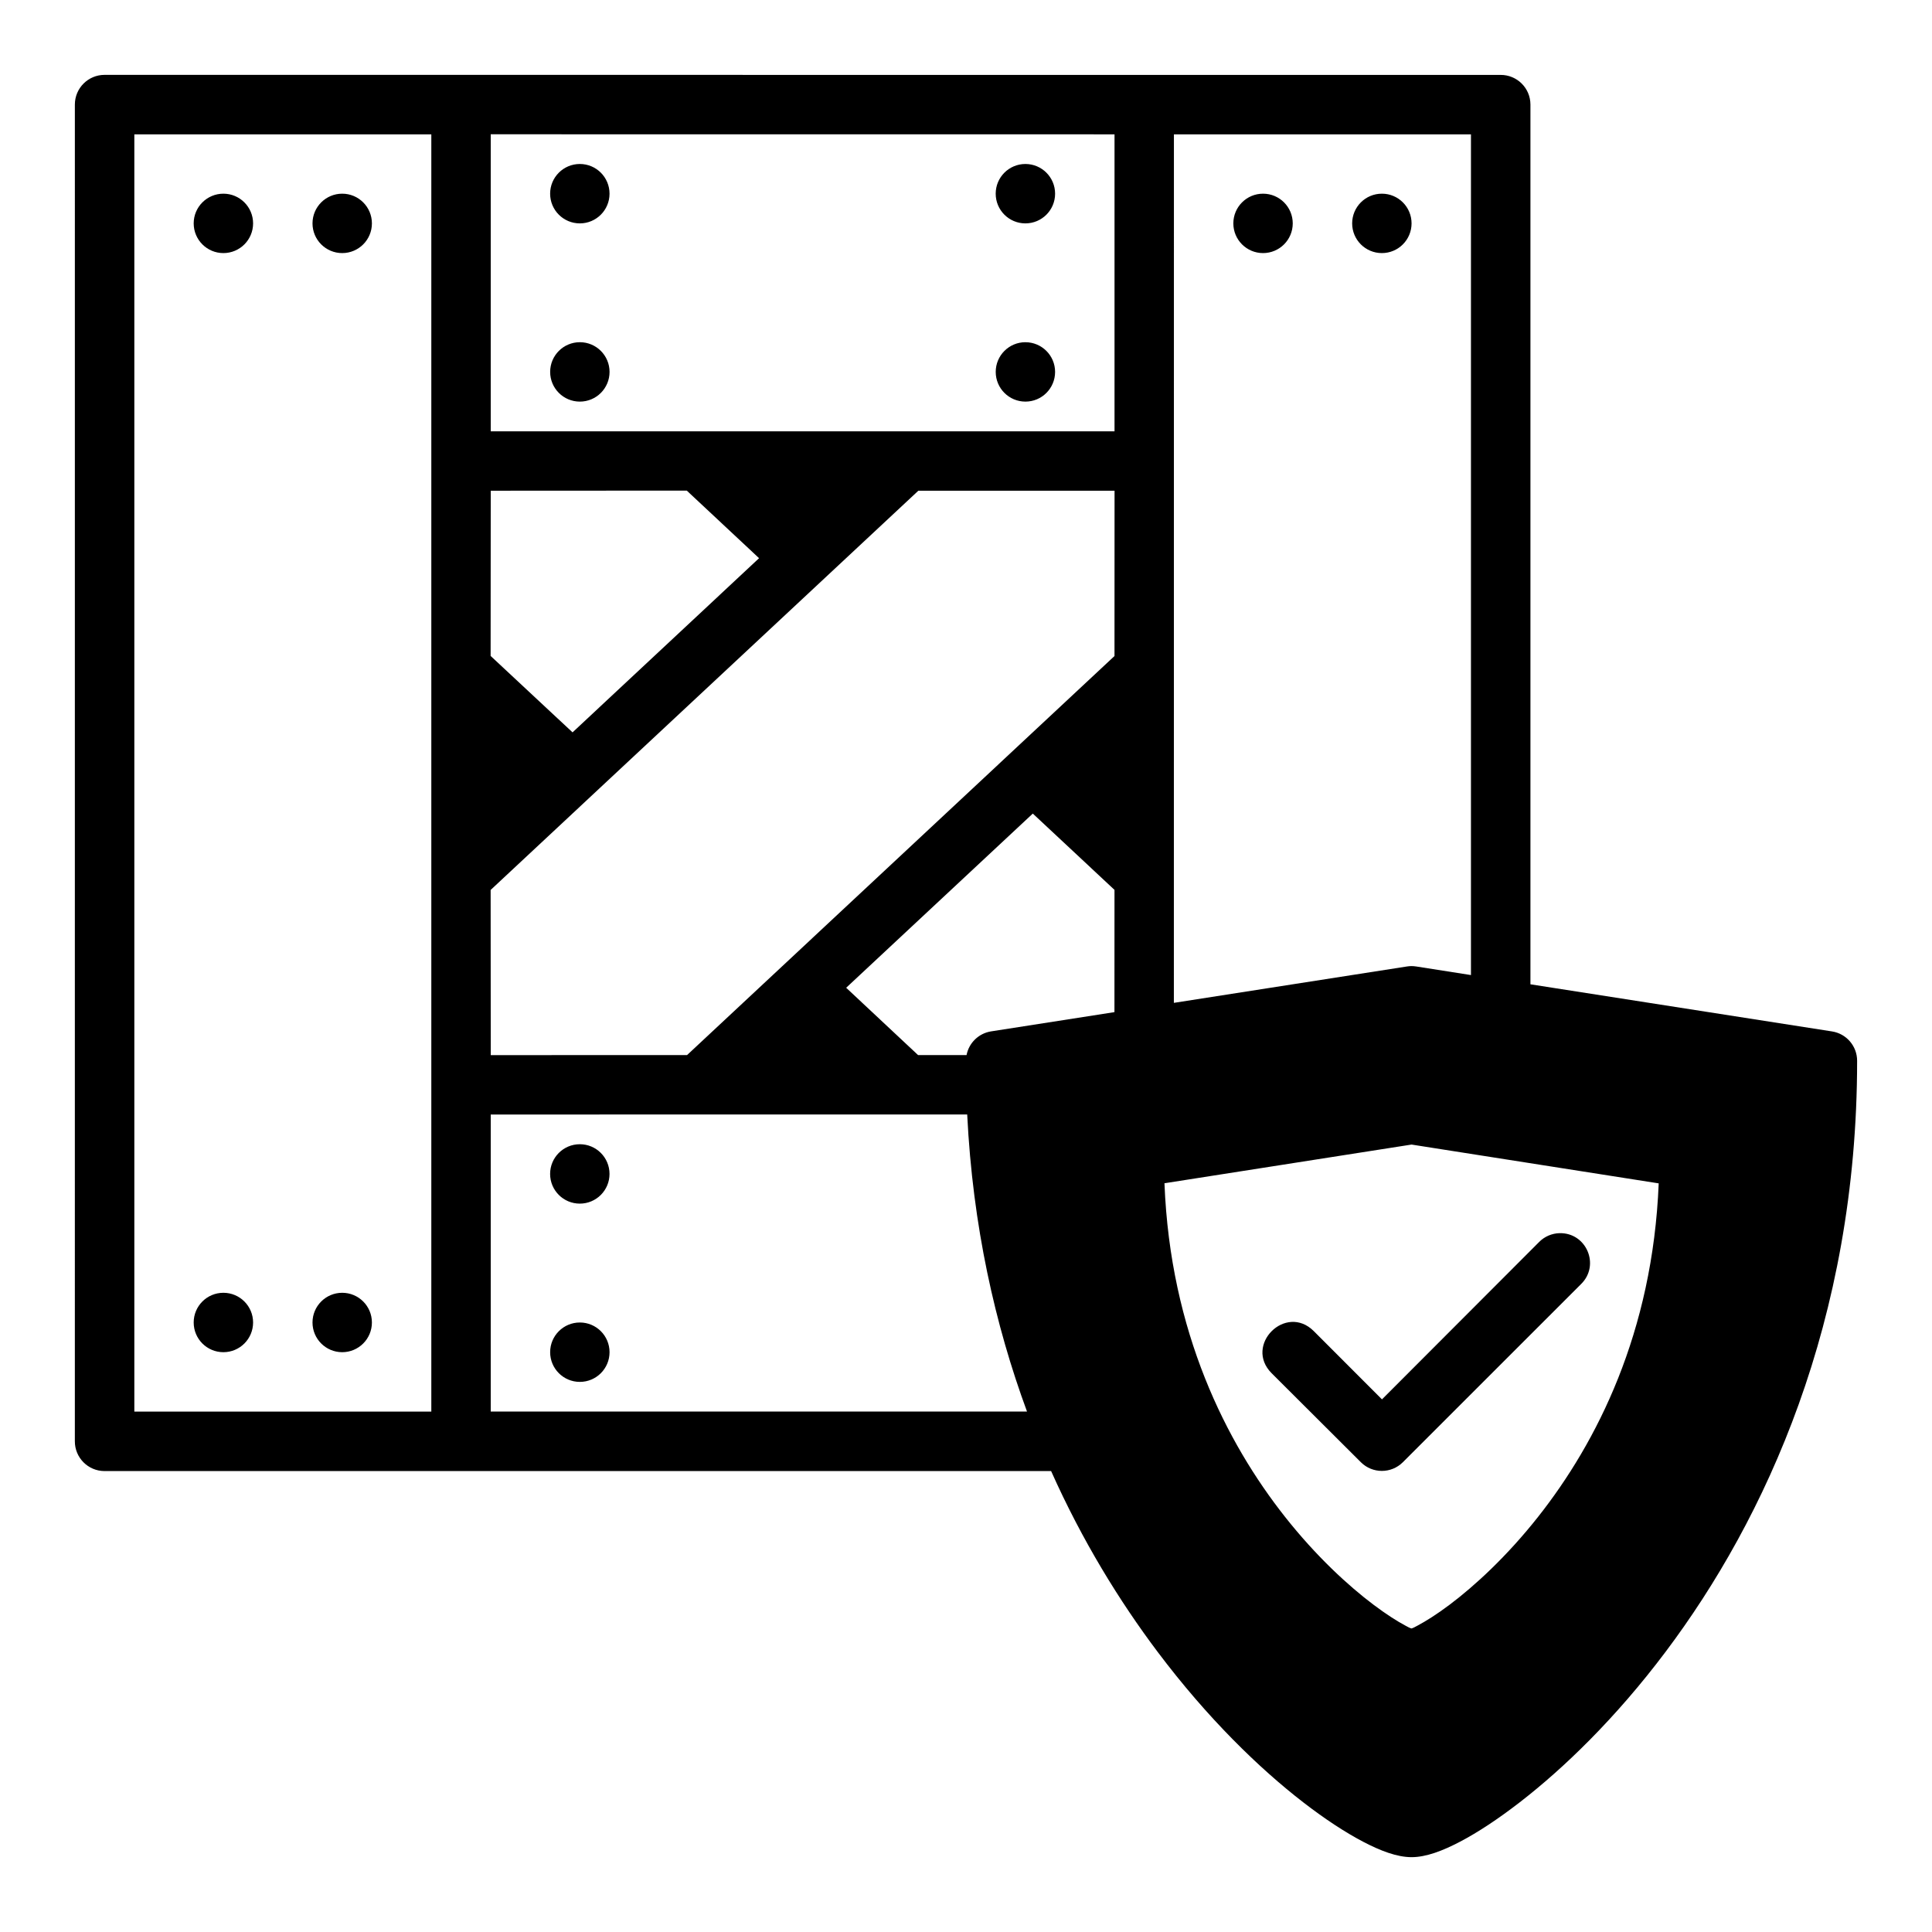
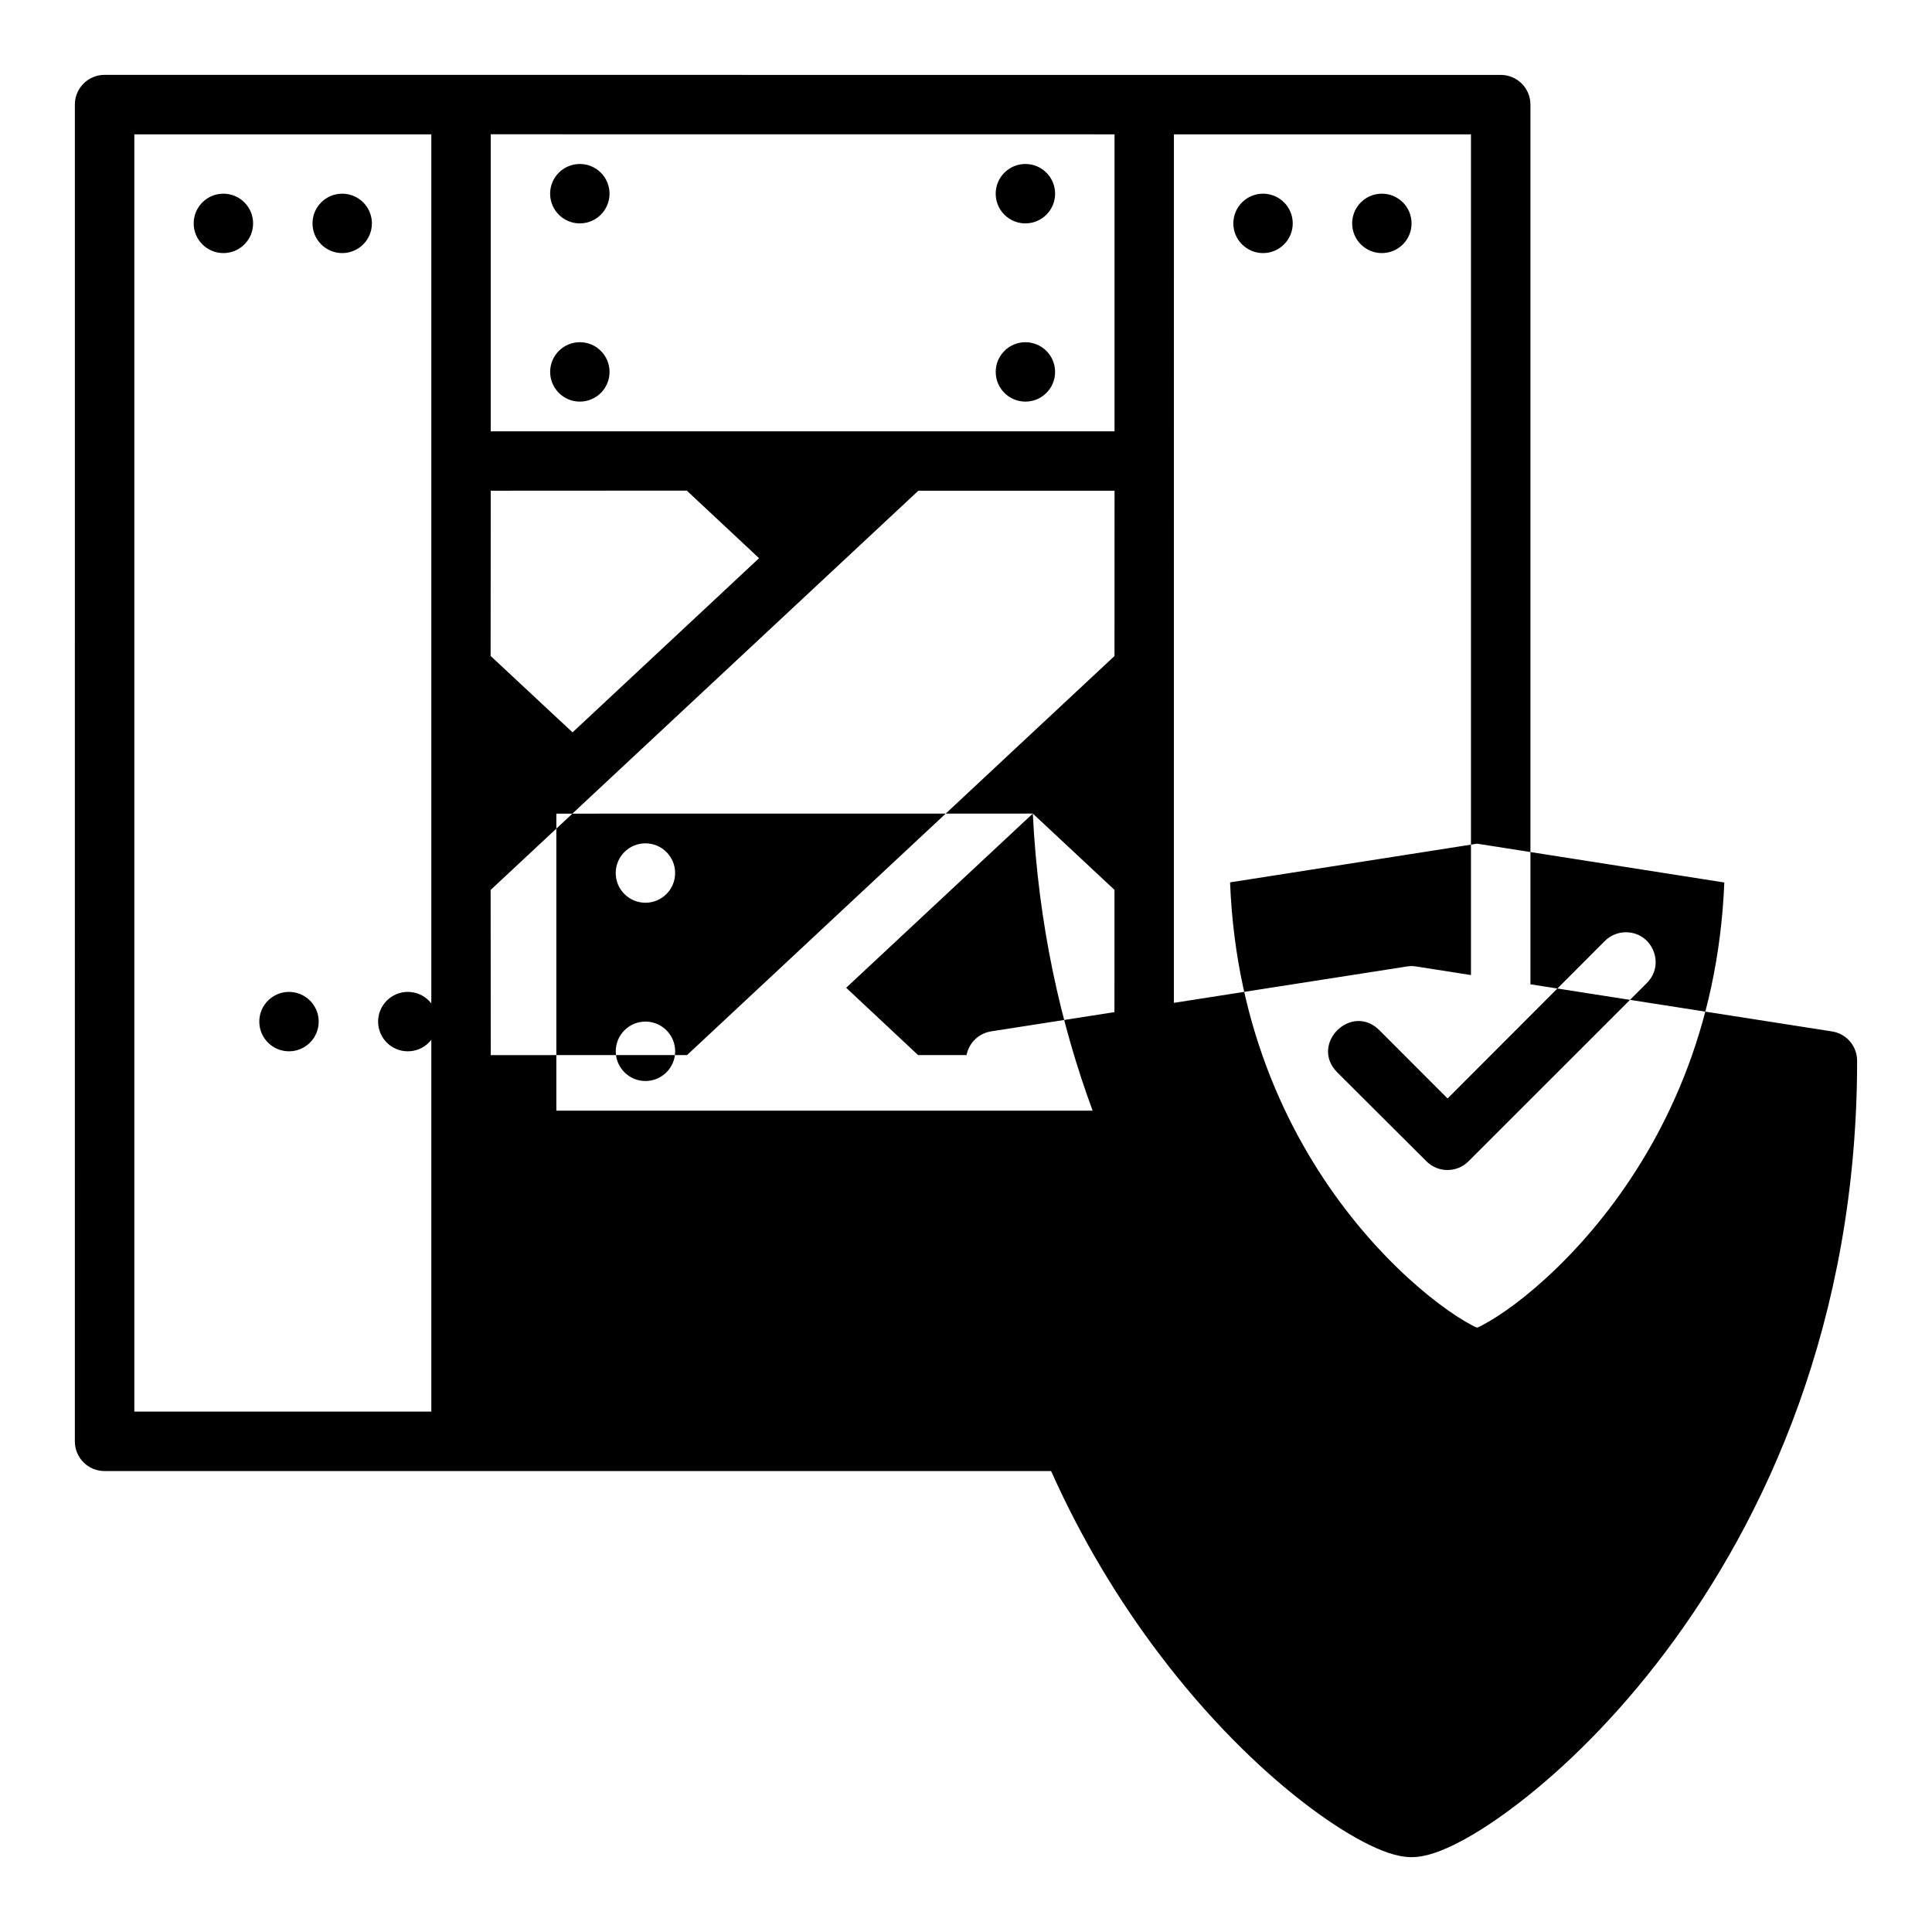
<svg xmlns="http://www.w3.org/2000/svg" fill="#000000" width="800px" height="800px" version="1.1" viewBox="144 144 512 512">
-   <path d="m171.68 163.84c-4.324 0.016-7.824 3.519-7.84 7.84l-0.004 354.25c-0.023 4.352 3.488 7.902 7.84 7.918h250.88c8.254 18.48 18.125 34.492 28.242 47.938 13.223 17.578 26.91 30.836 38.578 39.852 5.832 4.508 11.18 7.981 15.805 10.41 4.625 2.43 9.047 4.121 12.898 4.121 3.856 0 8.273-1.691 12.898-4.121 4.625-2.43 9.926-5.902 15.758-10.41 11.668-9.016 25.414-22.273 38.637-39.852 26.449-35.156 50.785-87.684 50.785-156.67 0-3.883-2.832-7.188-6.672-7.781l-79.902-12.484v-233.16c-0.016-4.348-3.555-7.859-7.902-7.84zm102.37 15.746 165.31 0.016v78.703h-165.31zm-94.449 0.016h78.703c-0.004 112.83-0.012 225.66 0 338.48h-78.703zm275.5 0h78.719v222.8l-14.516-2.277c-1.016-0.148-1.648-0.117-2.445 0l-61.773 9.641zm-157.44 7.856c-4.348 0-7.871 3.523-7.871 7.871 0 4.348 3.523 7.871 7.871 7.871 4.348 0 7.871-3.523 7.871-7.871 0-4.348-3.523-7.871-7.871-7.871zm118.08 0c-4.348 0-7.871 3.523-7.871 7.871 0 4.348 3.523 7.871 7.871 7.871s7.871-3.523 7.871-7.871c0-4.348-3.523-7.871-7.871-7.871zm-212.54 7.871c-4.348 0-7.871 3.523-7.871 7.871 0 4.348 3.523 7.871 7.871 7.871s7.871-3.523 7.871-7.871c0-4.348-3.523-7.871-7.871-7.871zm31.488 0c-4.348 0-7.871 3.523-7.871 7.871 0 4.348 3.523 7.871 7.871 7.871s7.871-3.523 7.871-7.871c0-4.348-3.523-7.871-7.871-7.871zm244.03 0c-4.348 0-7.871 3.523-7.871 7.871 0 4.348 3.523 7.871 7.871 7.871s7.871-3.523 7.871-7.871c0-4.348-3.523-7.871-7.871-7.871zm31.488 0c-4.348 0-7.871 3.523-7.871 7.871 0 4.348 3.523 7.871 7.871 7.871 4.348 0 7.871-3.523 7.871-7.871 0-4.348-3.523-7.871-7.871-7.871zm-212.54 39.359c-4.348 0-7.871 3.523-7.871 7.871 0 4.348 3.523 7.871 7.871 7.871 4.348 0 7.871-3.523 7.871-7.871 0-4.348-3.523-7.871-7.871-7.871zm118.08 0c-4.348 0-7.871 3.523-7.871 7.871 0 4.348 3.523 7.871 7.871 7.871 4.34 0.004 7.863-3.519 7.863-7.867s-3.523-7.871-7.871-7.871zm-89.742 39.328 19.156 17.91-49.43 46.156-21.711-20.25 0.031-43.789zm61.363 0.031h52l-0.016 43.805-113.27 105.75-52.027 0.016-0.031-43.773zm30.336 85.559 21.648 20.219-0.012 32.398-32.719 5.106c-3.258 0.527-5.844 3.031-6.473 6.273h-12.852l-19.051-17.836zm-17.387 79.738c1.461 29.516 7.391 55.777 15.852 78.734h-142.12v-78.719zm-102.66 7.887c-4.348 0-7.871 3.523-7.871 7.871s3.523 7.871 7.871 7.871c4.348 0 7.871-3.523 7.871-7.871s-3.523-7.871-7.871-7.871zm220.42 0.09 65.496 10.285c-1.594 39.586-16.438 68.715-31.965 88.375-8.25 10.445-16.766 18.262-23.477 23.309-3.356 2.523-6.281 4.348-8.363 5.457-0.68 0.363-1.168 0.652-1.707 0.816-0.543-0.148-1.043-0.453-1.723-0.816-2.082-1.109-4.961-2.934-8.316-5.457-6.711-5.047-15.23-12.863-23.477-23.309-15.527-19.66-30.422-48.973-31.949-88.406zm39.223 23.477c-2.062 0.059-4.019 0.906-5.457 2.383l-41.605 41.668-18.066-18.082c-7.441-7.441-18.605 3.723-11.164 11.164l23.648 23.586c3.07 3.051 8.031 3.051 11.102 0l47.246-47.23c5.086-5.004 1.43-13.652-5.703-13.484zm-354.1 15.805c-4.348 0-7.871 3.523-7.871 7.871s3.523 7.871 7.871 7.871 7.871-3.523 7.871-7.871-3.523-7.871-7.871-7.871zm31.488 0c-4.348 0-7.871 3.523-7.871 7.871s3.523 7.871 7.871 7.871 7.871-3.523 7.871-7.871-3.523-7.871-7.871-7.871zm62.977 7.871c-4.348 0-7.871 3.523-7.871 7.871s3.523 7.871 7.871 7.871c4.348 0 7.871-3.523 7.871-7.871s-3.523-7.871-7.871-7.871z" />
+   <path d="m171.68 163.84c-4.324 0.016-7.824 3.519-7.84 7.84l-0.004 354.25c-0.023 4.352 3.488 7.902 7.84 7.918h250.88c8.254 18.48 18.125 34.492 28.242 47.938 13.223 17.578 26.91 30.836 38.578 39.852 5.832 4.508 11.18 7.981 15.805 10.41 4.625 2.43 9.047 4.121 12.898 4.121 3.856 0 8.273-1.691 12.898-4.121 4.625-2.43 9.926-5.902 15.758-10.41 11.668-9.016 25.414-22.273 38.637-39.852 26.449-35.156 50.785-87.684 50.785-156.67 0-3.883-2.832-7.188-6.672-7.781l-79.902-12.484v-233.16c-0.016-4.348-3.555-7.859-7.902-7.84zm102.37 15.746 165.31 0.016v78.703h-165.31zm-94.449 0.016h78.703c-0.004 112.83-0.012 225.66 0 338.48h-78.703zm275.5 0h78.719v222.8l-14.516-2.277c-1.016-0.148-1.648-0.117-2.445 0l-61.773 9.641zm-157.44 7.856c-4.348 0-7.871 3.523-7.871 7.871 0 4.348 3.523 7.871 7.871 7.871 4.348 0 7.871-3.523 7.871-7.871 0-4.348-3.523-7.871-7.871-7.871zm118.08 0c-4.348 0-7.871 3.523-7.871 7.871 0 4.348 3.523 7.871 7.871 7.871s7.871-3.523 7.871-7.871c0-4.348-3.523-7.871-7.871-7.871zm-212.54 7.871c-4.348 0-7.871 3.523-7.871 7.871 0 4.348 3.523 7.871 7.871 7.871s7.871-3.523 7.871-7.871c0-4.348-3.523-7.871-7.871-7.871zm31.488 0c-4.348 0-7.871 3.523-7.871 7.871 0 4.348 3.523 7.871 7.871 7.871s7.871-3.523 7.871-7.871c0-4.348-3.523-7.871-7.871-7.871zm244.03 0c-4.348 0-7.871 3.523-7.871 7.871 0 4.348 3.523 7.871 7.871 7.871s7.871-3.523 7.871-7.871c0-4.348-3.523-7.871-7.871-7.871zm31.488 0c-4.348 0-7.871 3.523-7.871 7.871 0 4.348 3.523 7.871 7.871 7.871 4.348 0 7.871-3.523 7.871-7.871 0-4.348-3.523-7.871-7.871-7.871zm-212.54 39.359c-4.348 0-7.871 3.523-7.871 7.871 0 4.348 3.523 7.871 7.871 7.871 4.348 0 7.871-3.523 7.871-7.871 0-4.348-3.523-7.871-7.871-7.871zm118.08 0c-4.348 0-7.871 3.523-7.871 7.871 0 4.348 3.523 7.871 7.871 7.871 4.34 0.004 7.863-3.519 7.863-7.867s-3.523-7.871-7.871-7.871zm-89.742 39.328 19.156 17.91-49.43 46.156-21.711-20.25 0.031-43.789zm61.363 0.031h52l-0.016 43.805-113.27 105.75-52.027 0.016-0.031-43.773zm30.336 85.559 21.648 20.219-0.012 32.398-32.719 5.106c-3.258 0.527-5.844 3.031-6.473 6.273h-12.852l-19.051-17.836zc1.461 29.516 7.391 55.777 15.852 78.734h-142.12v-78.719zm-102.66 7.887c-4.348 0-7.871 3.523-7.871 7.871s3.523 7.871 7.871 7.871c4.348 0 7.871-3.523 7.871-7.871s-3.523-7.871-7.871-7.871zm220.42 0.09 65.496 10.285c-1.594 39.586-16.438 68.715-31.965 88.375-8.25 10.445-16.766 18.262-23.477 23.309-3.356 2.523-6.281 4.348-8.363 5.457-0.68 0.363-1.168 0.652-1.707 0.816-0.543-0.148-1.043-0.453-1.723-0.816-2.082-1.109-4.961-2.934-8.316-5.457-6.711-5.047-15.23-12.863-23.477-23.309-15.527-19.66-30.422-48.973-31.949-88.406zm39.223 23.477c-2.062 0.059-4.019 0.906-5.457 2.383l-41.605 41.668-18.066-18.082c-7.441-7.441-18.605 3.723-11.164 11.164l23.648 23.586c3.07 3.051 8.031 3.051 11.102 0l47.246-47.23c5.086-5.004 1.43-13.652-5.703-13.484zm-354.1 15.805c-4.348 0-7.871 3.523-7.871 7.871s3.523 7.871 7.871 7.871 7.871-3.523 7.871-7.871-3.523-7.871-7.871-7.871zm31.488 0c-4.348 0-7.871 3.523-7.871 7.871s3.523 7.871 7.871 7.871 7.871-3.523 7.871-7.871-3.523-7.871-7.871-7.871zm62.977 7.871c-4.348 0-7.871 3.523-7.871 7.871s3.523 7.871 7.871 7.871c4.348 0 7.871-3.523 7.871-7.871s-3.523-7.871-7.871-7.871z" />
</svg>